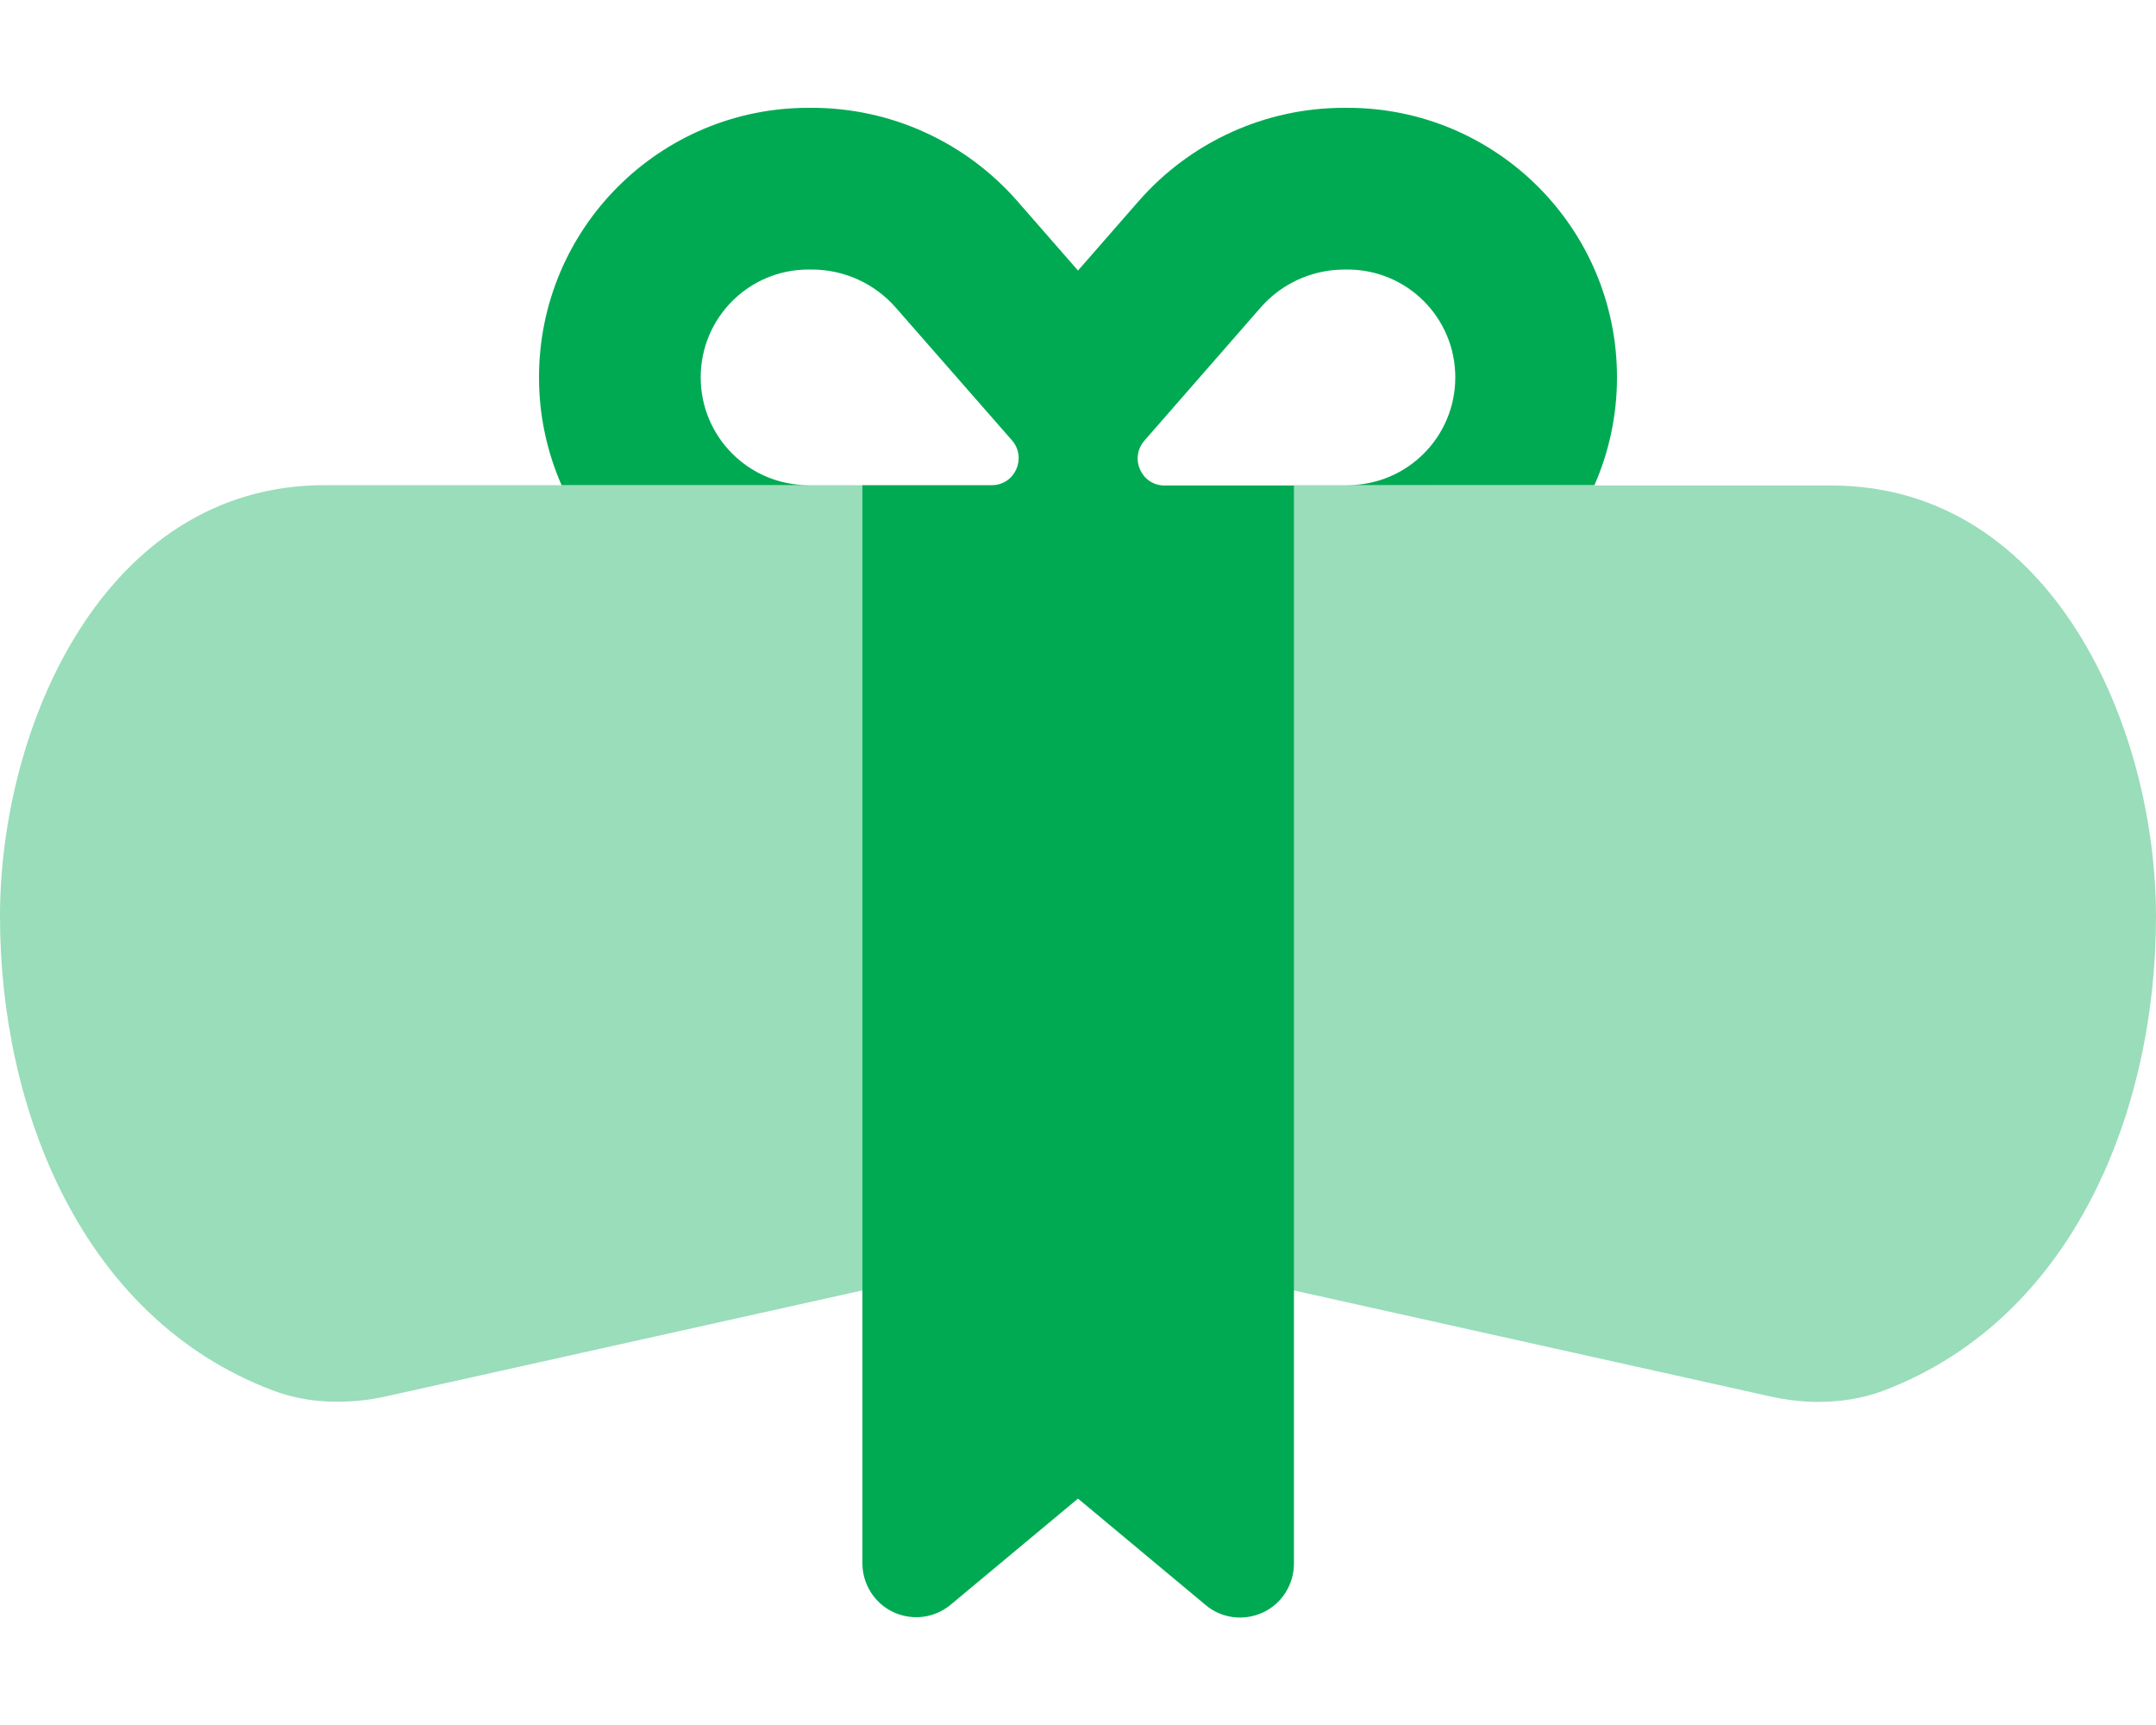
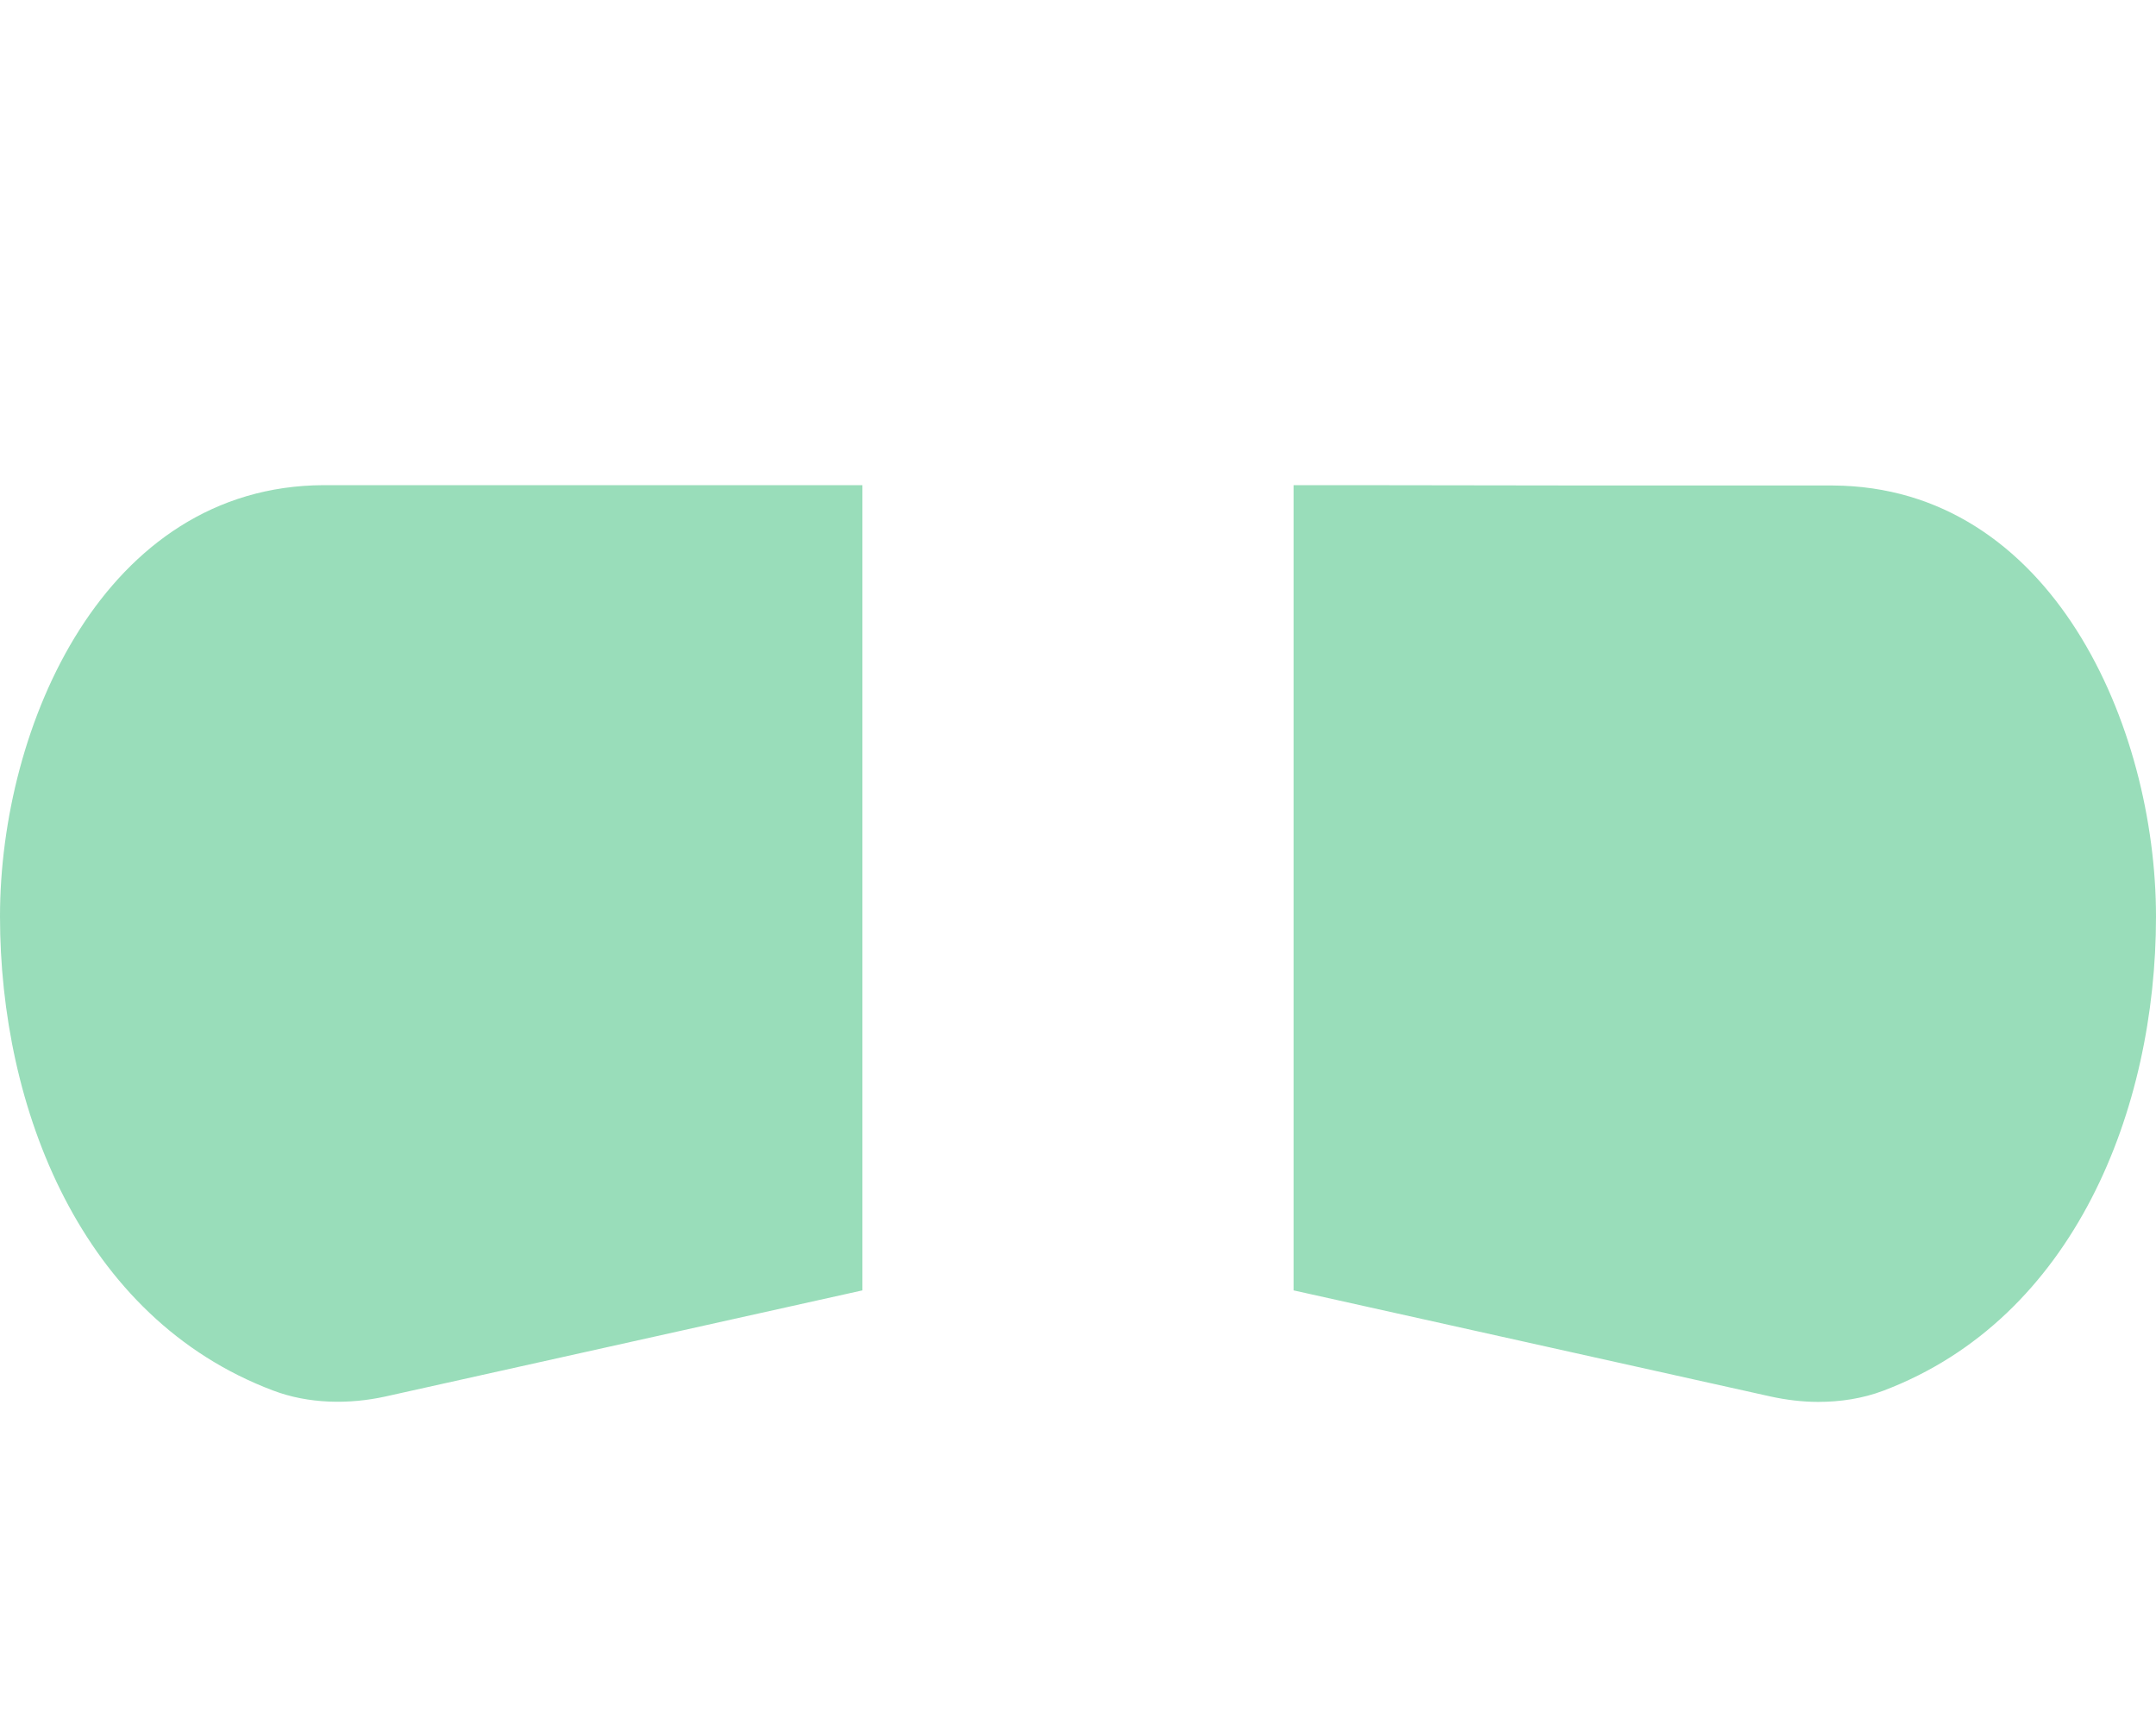
<svg xmlns="http://www.w3.org/2000/svg" viewBox="0 0 640 512">
  <path class="fa-secondary" opacity=".4" fill="#00aa53" d="M0 272c0 56.9 24.1 119.2 81 140.7c10.5 4 22.5 4.2 33.4 1.8L256 383l0-223 0-16-16 0-73.3 0L96 144c-65.1 .3-96 71.5-96 128zM384 144l0 16 0 223 141.6 31.5c4.6 1 9.4 1.6 14.1 1.6c6.6 0 13.2-1 19.3-3.3c56.9-21.5 81-83.8 81-140.7c0-56.5-30.9-127.7-96-128l-70.7 0L400 144l-16 0z" />
-   <path class="fa-primary" fill="#00aa53" d="M302 59.7l18 20.6 18-20.6C353.4 42.1 375.6 32 399 32l1 0c44.2 0 80 35.8 80 80c0 11.4-2.4 22.2-6.7 32L400 144c17.7 0 32-14.3 32-32s-14.3-32-32-32l-1 0c-1.2 0-2.3 .1-3.5 .2c-8.2 .9-15.8 4.8-21.3 11.1l-34.5 39.5c-4.5 5.2-.9 13.3 6 13.3l22.4 0 16 0 0 16 0 304c0 6.2-3.6 11.9-9.2 14.5s-12.3 1.8-17-2.2L320 444.8l-37.8 31.5c-4.8 4-11.4 4.8-17 2.2s-9.2-8.3-9.2-14.5l0-304 0-16 16 0 22.4 0c6.9 0 10.5-8.1 6-13.3L265.9 91.3C259.6 84.1 250.5 80 241 80l-1 0c-17.7 0-32 14.3-32 32s14.3 32 32 32l-73.3 0c-4.3-9.8-6.7-20.6-6.7-32c0-44.2 35.8-80 80-80l1 0c23.4 0 45.6 10.1 61 27.7z" />
</svg>